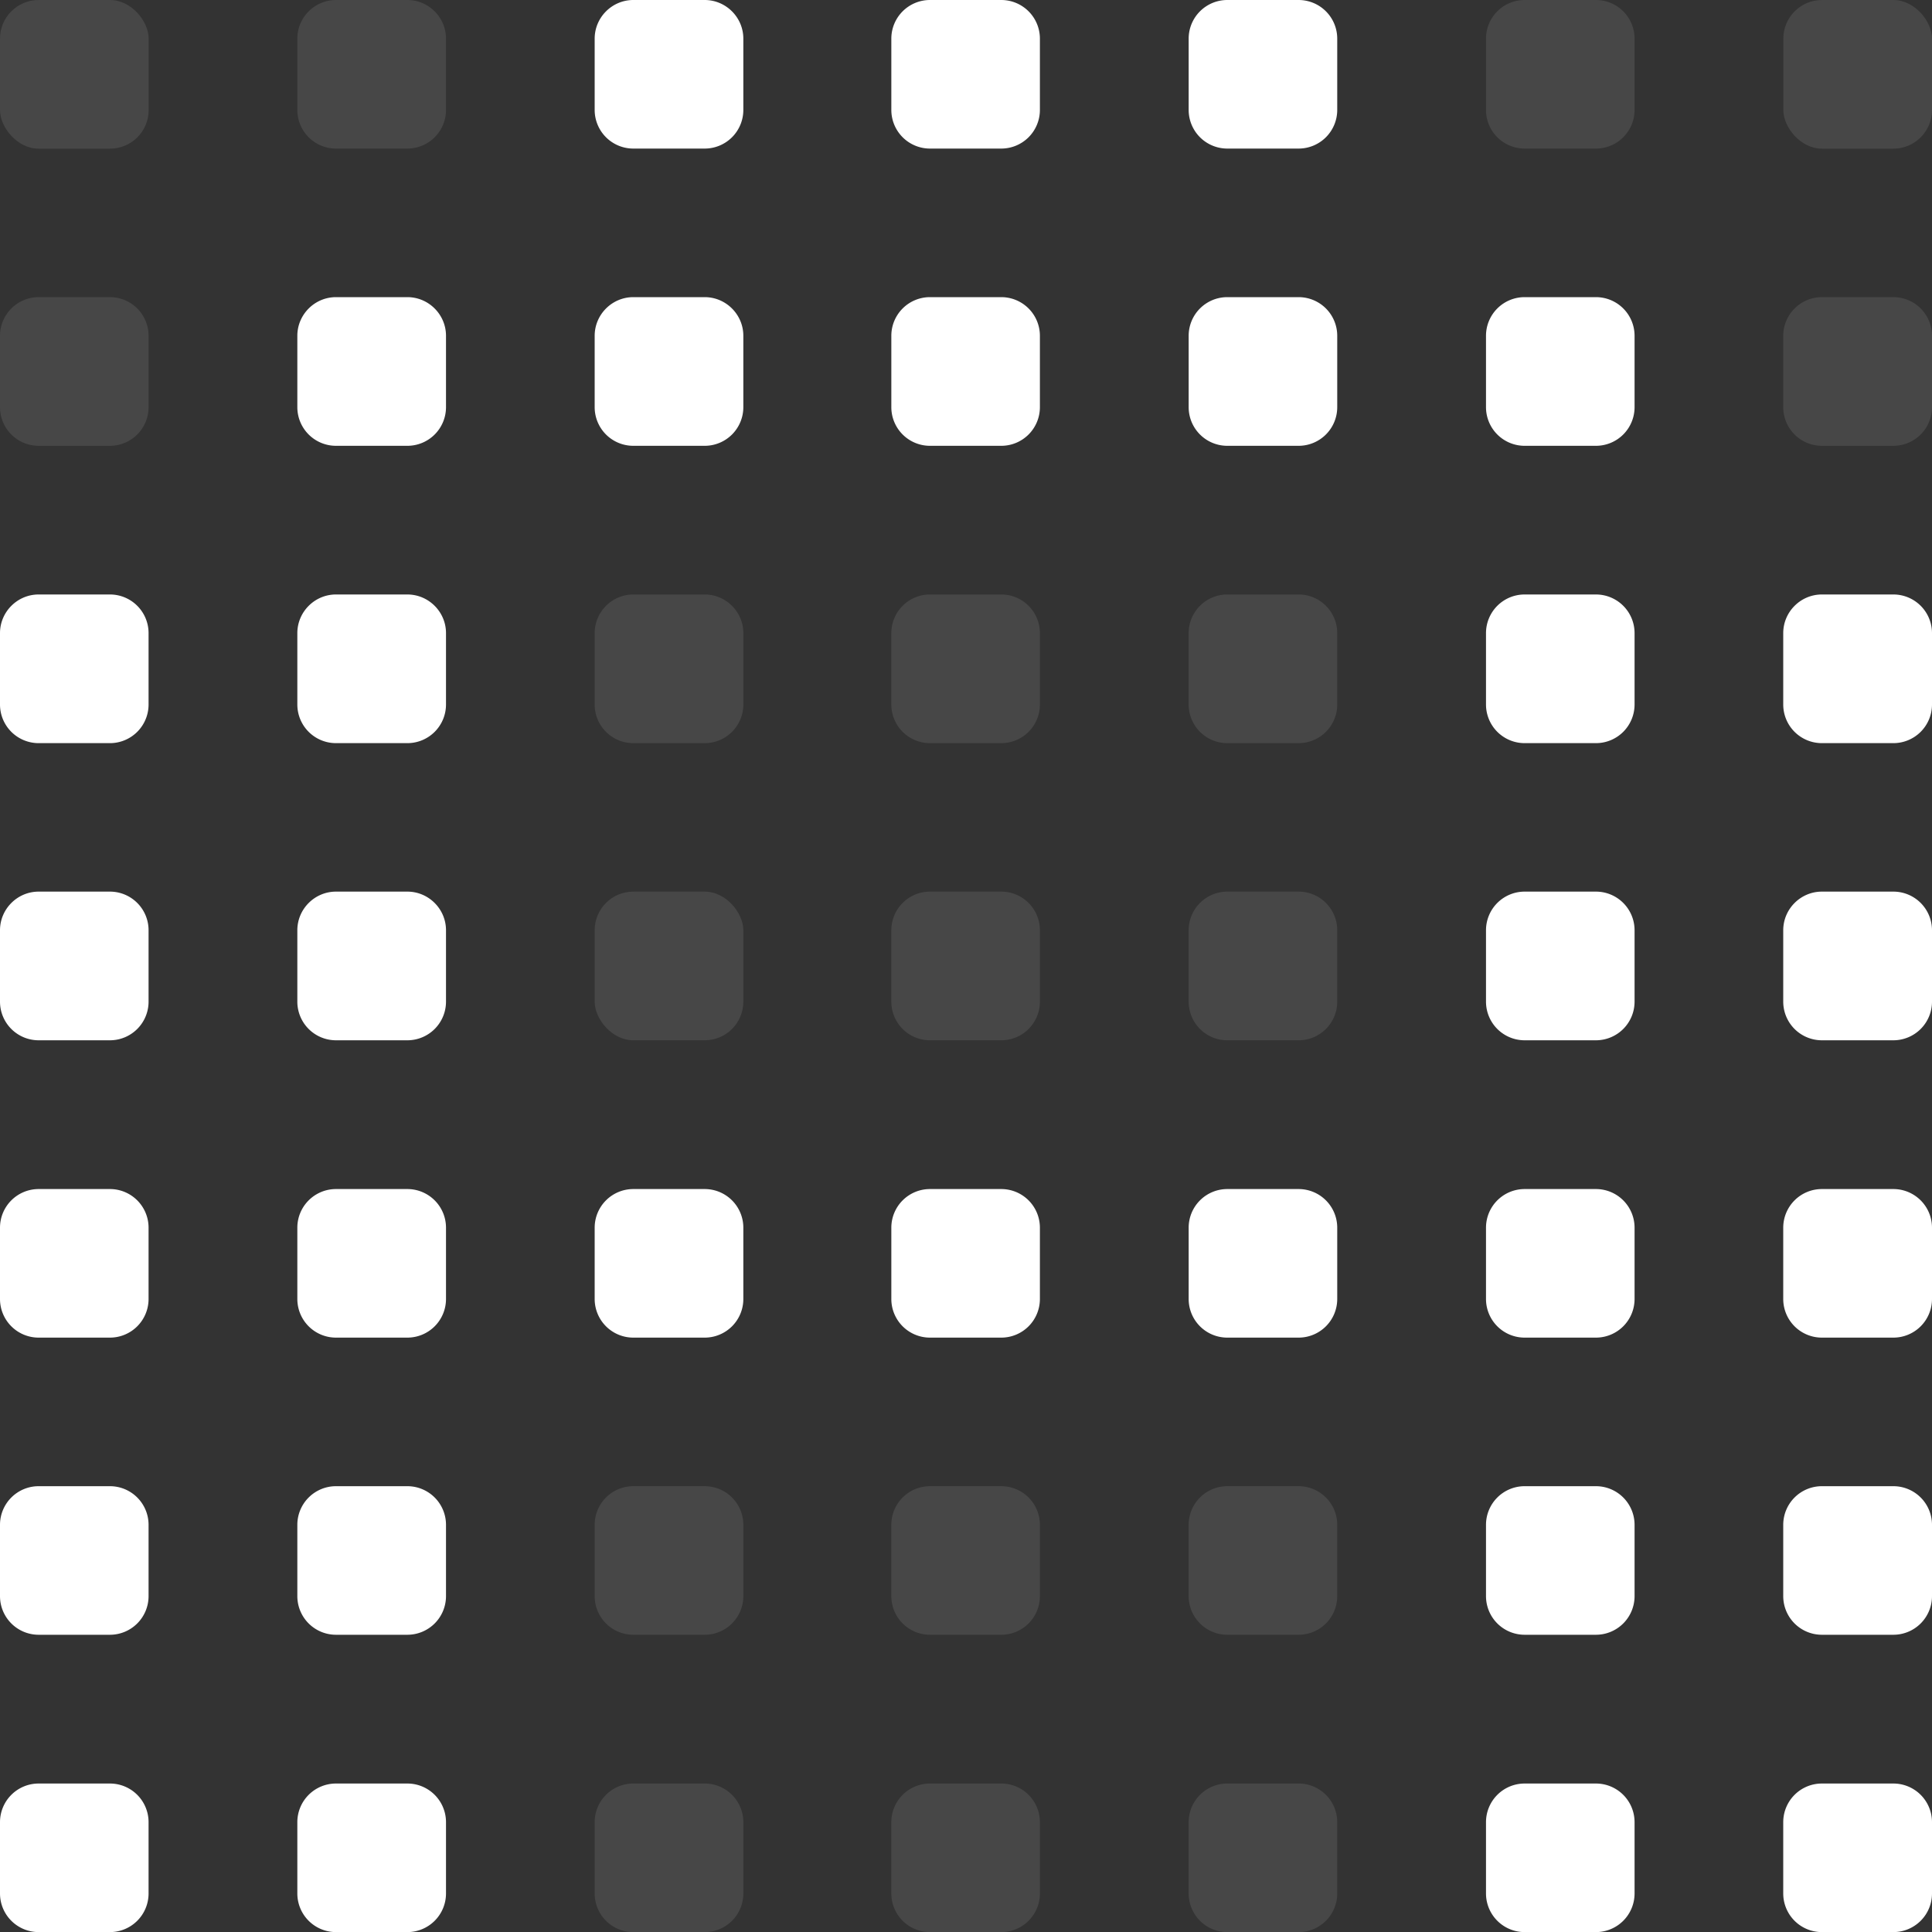
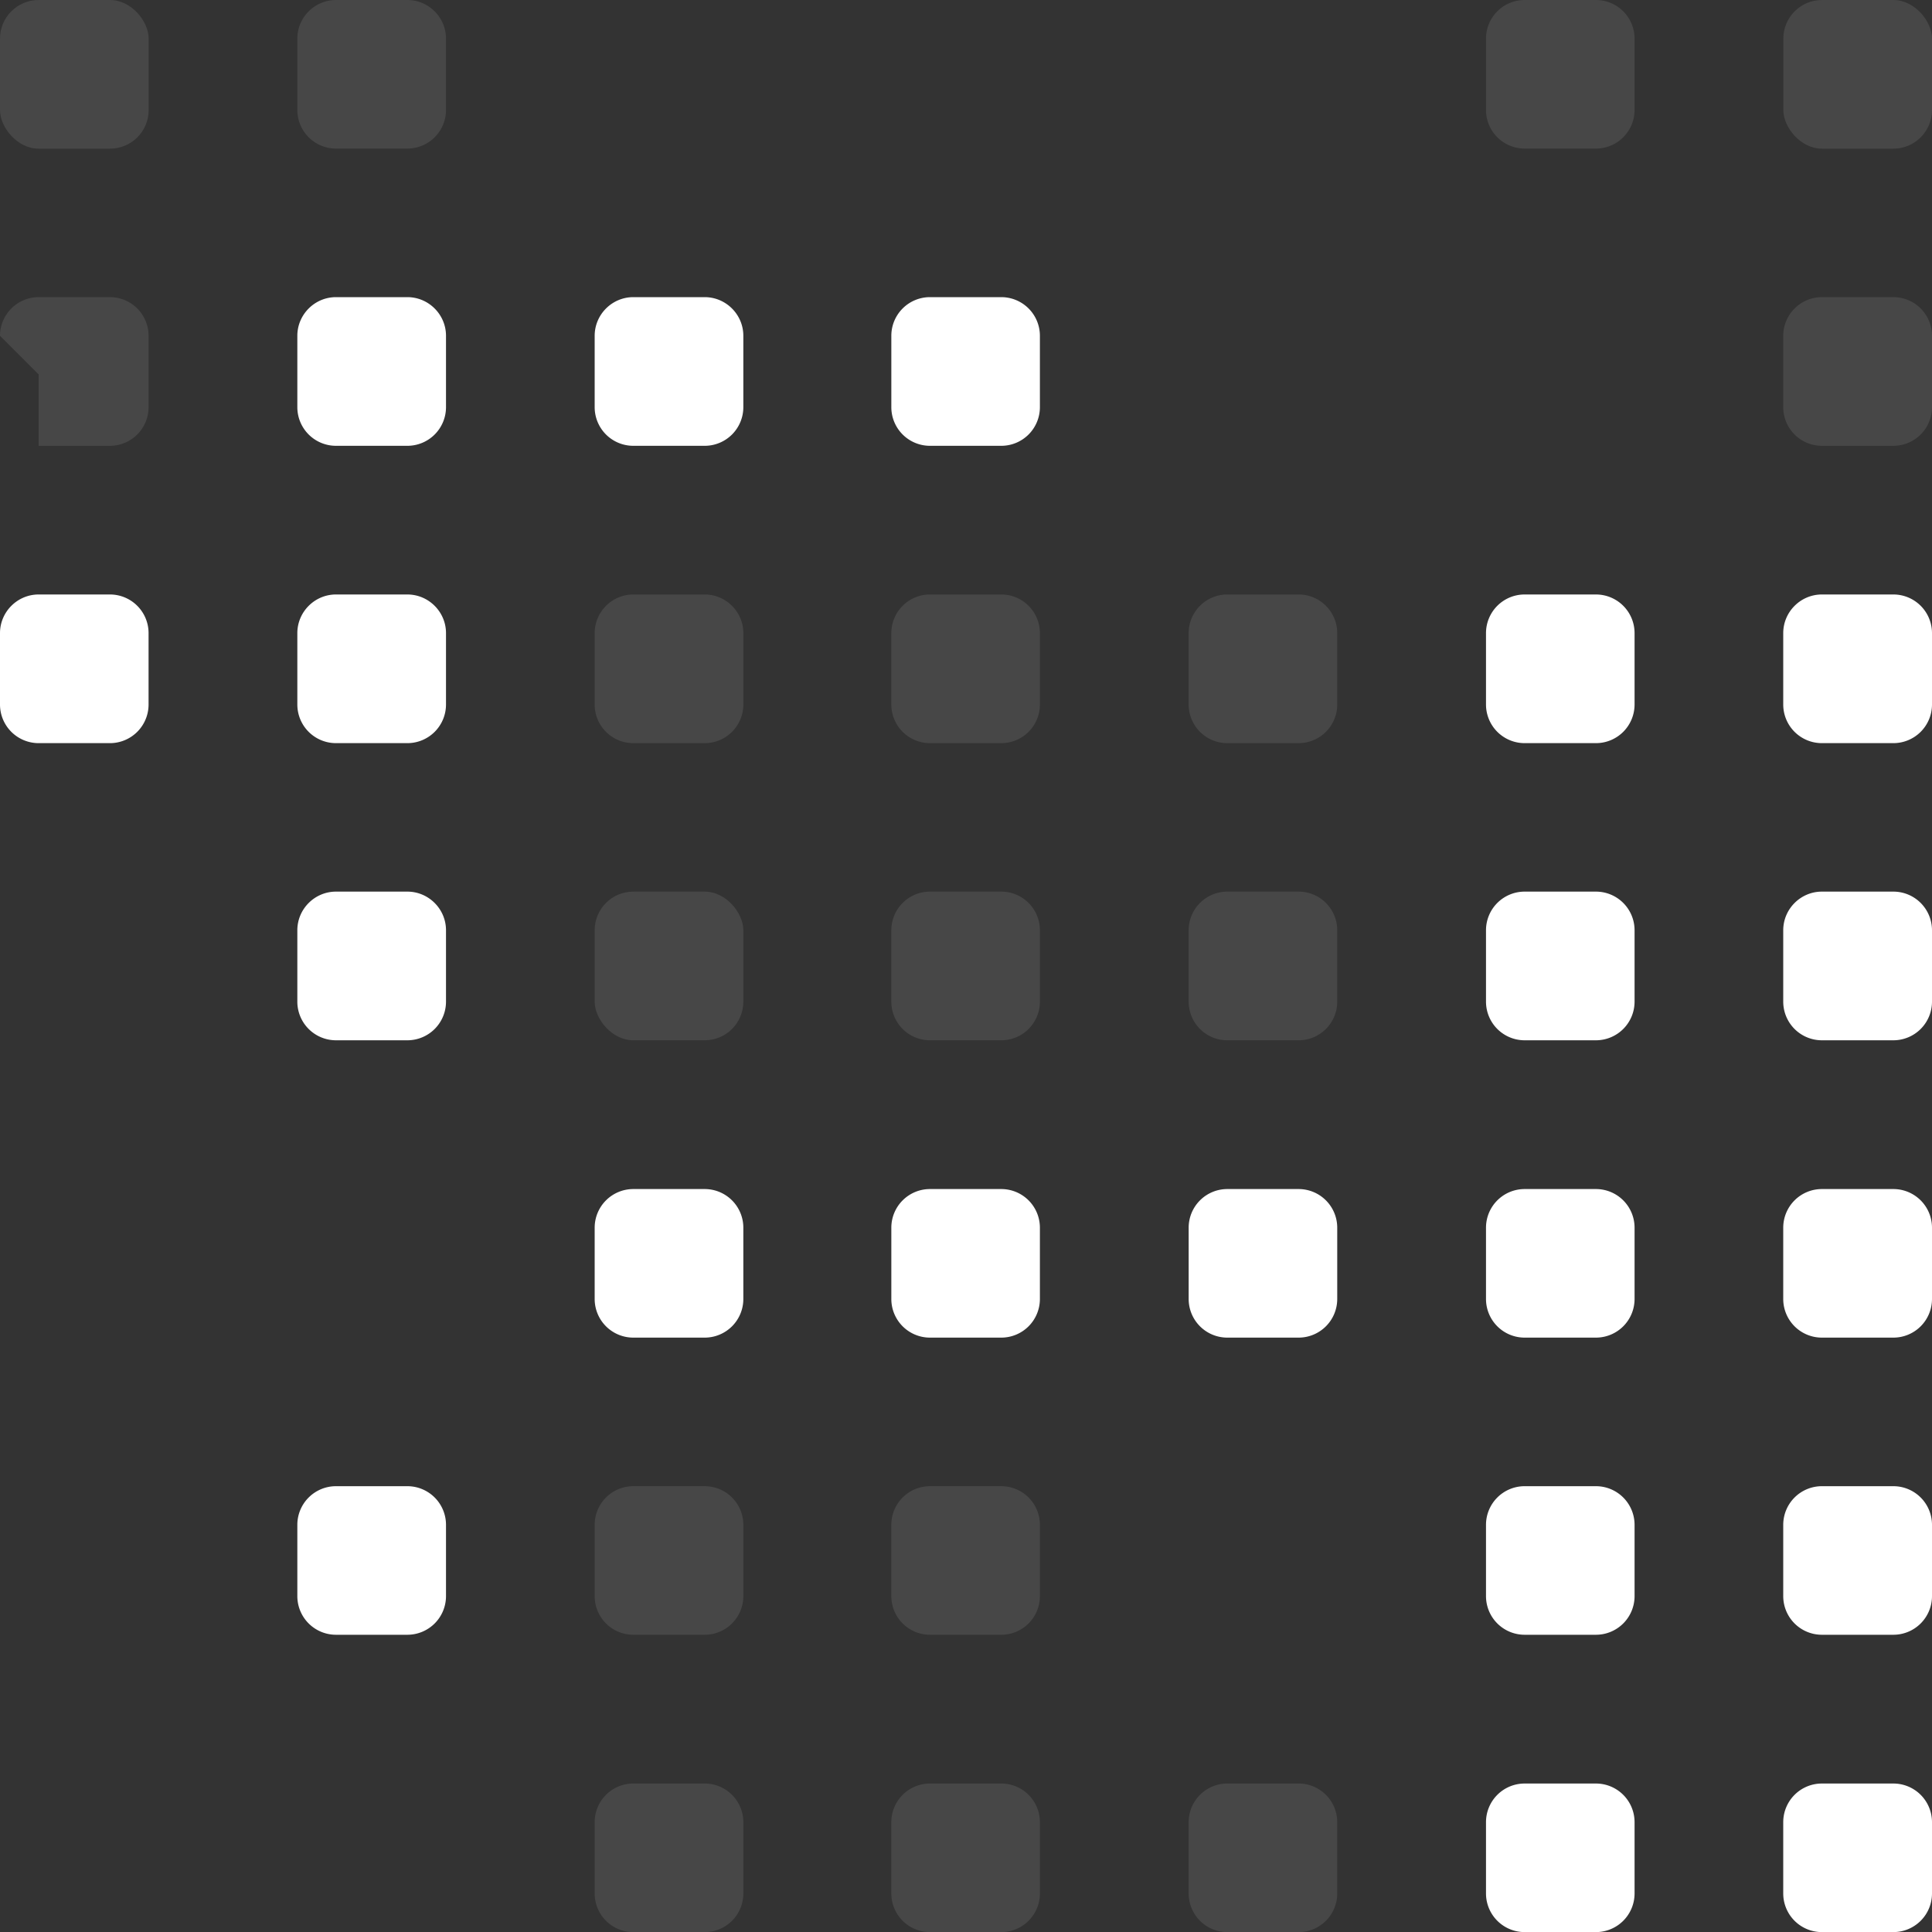
<svg xmlns="http://www.w3.org/2000/svg" width="20" height="20" fill="none">
  <rect width="100%" height="100%" fill="#333333" stroke="none" />
  <path fill="#fff" d="M3.078 3.476c0-.22.18-.4.4-.4h.739c.22 0 .4.18.4.4v.739a.4.4 0 0 1-.4.4h-.739a.4.4 0 0 1-.4-.4v-.739Zm0 12.309a.4.4 0 0 1 .4-.4h.739a.4.4 0 0 1 .4.4v.738a.4.4 0 0 1-.4.4h-.739a.4.4 0 0 1-.4-.4v-.738Z" />
  <path fill="#fff" fill-opacity=".1" d="M6.156 6.554c0-.22.18-.4.4-.4h.739c.22 0 .4.18.4.4v.739a.4.4 0 0 1-.4.4h-.739a.4.4 0 0 1-.4-.4v-.739Z" />
  <path fill="#fff" d="M3.078 6.554c0-.22.18-.4.4-.4h.739c.22 0 .4.18.4.4v.739a.4.4 0 0 1-.4.4h-.739a.4.4 0 0 1-.4-.4v-.739ZM0 6.554c0-.22.18-.4.4-.4h.738a.4.4 0 0 1 .4.4v.739a.4.4 0 0 1-.4.4H.4a.4.4 0 0 1-.4-.4v-.739Z" />
-   <path fill="#fff" fill-opacity=".1" d="M0 3.476c0-.22.18-.4.4-.4h.738a.4.4 0 0 1 .4.4v.739a.4.4 0 0 1-.4.4H.4a.4.4 0 0 1-.4-.4v-.739Z" />
+   <path fill="#fff" fill-opacity=".1" d="M0 3.476c0-.22.18-.4.4-.4h.738a.4.4 0 0 1 .4.4v.739a.4.4 0 0 1-.4.4H.4v-.739Z" />
  <rect width="1.539" height="1.539" fill="#fff" fill-opacity=".1" rx=".4" />
  <path fill="#fff" fill-opacity=".1" d="M3.078.4c0-.22.18-.4.4-.4h.739c.22 0 .4.18.4.4v.738a.4.4 0 0 1-.4.4h-.739a.4.4 0 0 1-.4-.4V.4Z" />
-   <path fill="#fff" d="M6.156.4c0-.22.18-.4.4-.4h.739c.22 0 .4.18.4.4v.738a.4.4 0 0 1-.4.4h-.739a.4.4 0 0 1-.4-.4V.4Zm3.071 0a.4.4 0 0 1 .4-.4h.738a.4.4 0 0 1 .4.4v.738a.4.4 0 0 1-.4.4h-.738a.4.4 0 0 1-.4-.4V.4Zm3.078 0a.4.4 0 0 1 .4-.4h.738a.4.4 0 0 1 .4.4v.738a.4.4 0 0 1-.4.4h-.738a.4.4 0 0 1-.4-.4V.4Zm0 3.076a.4.4 0 0 1 .4-.4h.738a.4.4 0 0 1 .4.4v.739a.4.4 0 0 1-.4.4h-.738a.4.4 0 0 1-.4-.4v-.739Zm3.078 0a.4.4 0 0 1 .4-.4h.738a.4.4 0 0 1 .4.4v.739a.4.4 0 0 1-.4.4h-.738a.4.4 0 0 1-.4-.4v-.739Z" />
  <path fill="#fff" fill-opacity=".1" d="M18.46 3.476c0-.22.18-.4.4-.4h.74a.4.4 0 0 1 .4.4v.739a.4.4 0 0 1-.4.4h-.74a.4.4 0 0 1-.4-.4v-.739Z" />
  <path fill="#fff" d="M18.46 6.554c0-.22.18-.4.4-.4h.74a.4.4 0 0 1 .4.4v.739a.4.4 0 0 1-.4.4h-.74a.4.4 0 0 1-.4-.4v-.739Zm0 3.076c0-.22.18-.4.4-.4h.74a.4.4 0 0 1 .4.4v.739a.4.4 0 0 1-.4.4h-.74a.4.4 0 0 1-.4-.4V9.63Zm0 3.079a.4.4 0 0 1 .4-.4h.74a.4.4 0 0 1 .4.4v.738a.4.4 0 0 1-.4.4h-.74a.4.4 0 0 1-.4-.4v-.738Zm-3.077 0a.4.4 0 0 1 .4-.4h.738a.4.4 0 0 1 .4.4v.738a.4.4 0 0 1-.4.4h-.738a.4.4 0 0 1-.4-.4v-.738Zm0 3.076a.4.4 0 0 1 .4-.4h.738a.4.4 0 0 1 .4.4v.738a.4.4 0 0 1-.4.4h-.738a.4.4 0 0 1-.4-.4v-.738Zm3.077 0a.4.4 0 0 1 .4-.4h.74a.4.4 0 0 1 .4.4v.738a.4.4 0 0 1-.4.4h-.74a.4.4 0 0 1-.4-.4v-.738Z" />
-   <path fill="#fff" fill-opacity=".1" d="M12.305 15.785a.4.4 0 0 1 .4-.4h.738a.4.4 0 0 1 .4.4v.738a.4.4 0 0 1-.4.4h-.738a.4.4 0 0 1-.4-.4v-.738Z" />
  <rect width="1.539" height="1.539" x="18.461" fill="#fff" fill-opacity=".1" rx=".4" />
  <path fill="#fff" d="M15.383 6.554a.4.4 0 0 1 .4-.4h.738a.4.4 0 0 1 .4.4v.739a.4.4 0 0 1-.4.4h-.738a.4.4 0 0 1-.4-.4v-.739Z" />
  <path fill="#fff" fill-opacity=".1" d="M15.383.4a.4.4 0 0 1 .4-.4h.738a.4.4 0 0 1 .4.4v.738a.4.4 0 0 1-.4.4h-.738a.4.4 0 0 1-.4-.4V.4Z" />
  <path fill="#fff" d="M3.078 9.63c0-.22.18-.4.4-.4h.739c.22 0 .4.18.4.4v.739a.4.4 0 0 1-.4.4h-.739a.4.4 0 0 1-.4-.4V9.63Z" />
  <rect width="1.539" height="1.539" x="6.156" y="9.23" fill="#fff" fill-opacity=".1" rx=".4" />
-   <path fill="#fff" d="M0 9.63c0-.22.18-.4.4-.4h.738a.4.4 0 0 1 .4.4v.739a.4.4 0 0 1-.4.4H.4a.4.4 0 0 1-.4-.4V9.63Zm3.078 3.079a.4.4 0 0 1 .4-.4h.739a.4.4 0 0 1 .4.4v.738a.4.4 0 0 1-.4.4h-.739a.4.4 0 0 1-.4-.4v-.738Zm-3.078 0a.4.4 0 0 1 .4-.4h.738a.4.4 0 0 1 .4.4v.738a.4.4 0 0 1-.4.4H.4a.4.4 0 0 1-.4-.4v-.738Zm0 3.076a.4.4 0 0 1 .4-.4h.738a.4.4 0 0 1 .4.4v.738a.4.4 0 0 1-.4.4H.4a.4.4 0 0 1-.4-.4v-.738Zm0 3.078a.4.4 0 0 1 .4-.4h.738a.4.4 0 0 1 .4.4v.738a.4.4 0 0 1-.4.4H.4a.4.4 0 0 1-.4-.4v-.738Zm3.078 0a.4.4 0 0 1 .4-.4h.739a.4.4 0 0 1 .4.4v.738a.4.4 0 0 1-.4.4h-.739a.4.4 0 0 1-.4-.4v-.738Z" />
  <path fill="#fff" fill-opacity=".1" d="M6.156 18.863a.4.4 0 0 1 .4-.4h.739a.4.4 0 0 1 .4.4v.738a.4.4 0 0 1-.4.4h-.739a.4.4 0 0 1-.4-.4v-.738Zm3.071 0a.4.4 0 0 1 .4-.4h.738a.4.4 0 0 1 .4.4v.738a.4.4 0 0 1-.4.4h-.738a.4.4 0 0 1-.4-.4v-.738Zm3.078 0a.4.4 0 0 1 .4-.4h.738a.4.4 0 0 1 .4.4v.738a.4.4 0 0 1-.4.4h-.738a.4.4 0 0 1-.4-.4v-.738Z" />
  <path fill="#fff" d="M15.383 18.863a.4.4 0 0 1 .4-.4h.738a.4.4 0 0 1 .4.4v.738a.4.4 0 0 1-.4.4h-.738a.4.4 0 0 1-.4-.4v-.738Zm3.077 0a.4.4 0 0 1 .4-.4h.74a.4.4 0 0 1 .4.4v.738a.4.4 0 0 1-.4.4h-.74a.4.4 0 0 1-.4-.4v-.738ZM6.156 12.709a.4.4 0 0 1 .4-.4h.739a.4.4 0 0 1 .4.4v.738a.4.4 0 0 1-.4.4h-.739a.4.4 0 0 1-.4-.4v-.738Zm0-9.233c0-.22.18-.4.4-.4h.739c.22 0 .4.18.4.4v.739a.4.4 0 0 1-.4.4h-.739a.4.4 0 0 1-.4-.4v-.739Z" />
  <path fill="#fff" fill-opacity=".1" d="M6.156 15.785a.4.4 0 0 1 .4-.4h.739a.4.4 0 0 1 .4.4v.738a.4.4 0 0 1-.4.4h-.739a.4.4 0 0 1-.4-.4v-.738Zm3.071-9.231a.4.4 0 0 1 .4-.4h.738a.4.4 0 0 1 .4.4v.739a.4.4 0 0 1-.4.4h-.738a.4.4 0 0 1-.4-.4v-.739Z" />
  <path fill="#fff" d="M9.227 12.709a.4.4 0 0 1 .4-.4h.738a.4.4 0 0 1 .4.4v.738a.4.4 0 0 1-.4.4h-.738a.4.4 0 0 1-.4-.4v-.738Z" />
  <path fill="#fff" fill-opacity=".1" d="M9.227 9.63a.4.4 0 0 1 .4-.4h.738a.4.4 0 0 1 .4.4v.739a.4.4 0 0 1-.4.4h-.738a.4.4 0 0 1-.4-.4V9.63Z" />
  <path fill="#fff" d="M9.227 3.476a.4.4 0 0 1 .4-.4h.738a.4.4 0 0 1 .4.4v.739a.4.4 0 0 1-.4.4h-.738a.4.4 0 0 1-.4-.4v-.739Z" />
  <path fill="#fff" fill-opacity=".1" d="M9.227 15.785a.4.4 0 0 1 .4-.4h.738a.4.4 0 0 1 .4.4v.738a.4.4 0 0 1-.4.4h-.738a.4.4 0 0 1-.4-.4v-.738Zm3.078-9.231a.4.4 0 0 1 .4-.4h.738a.4.4 0 0 1 .4.4v.739a.4.4 0 0 1-.4.4h-.738a.4.4 0 0 1-.4-.4v-.739Z" />
  <path fill="#fff" d="M12.305 12.709a.4.4 0 0 1 .4-.4h.738a.4.4 0 0 1 .4.4v.738a.4.4 0 0 1-.4.4h-.738a.4.4 0 0 1-.4-.4v-.738Z" />
  <path fill="#fff" fill-opacity=".1" d="M12.305 9.63a.4.4 0 0 1 .4-.4h.738a.4.4 0 0 1 .4.4v.739a.4.4 0 0 1-.4.4h-.738a.4.4 0 0 1-.4-.4V9.63Z" />
  <path fill="#fff" d="M15.383 9.63a.4.4 0 0 1 .4-.4h.738a.4.4 0 0 1 .4.4v.739a.4.4 0 0 1-.4.4h-.738a.4.4 0 0 1-.4-.4V9.63Z" />
</svg>